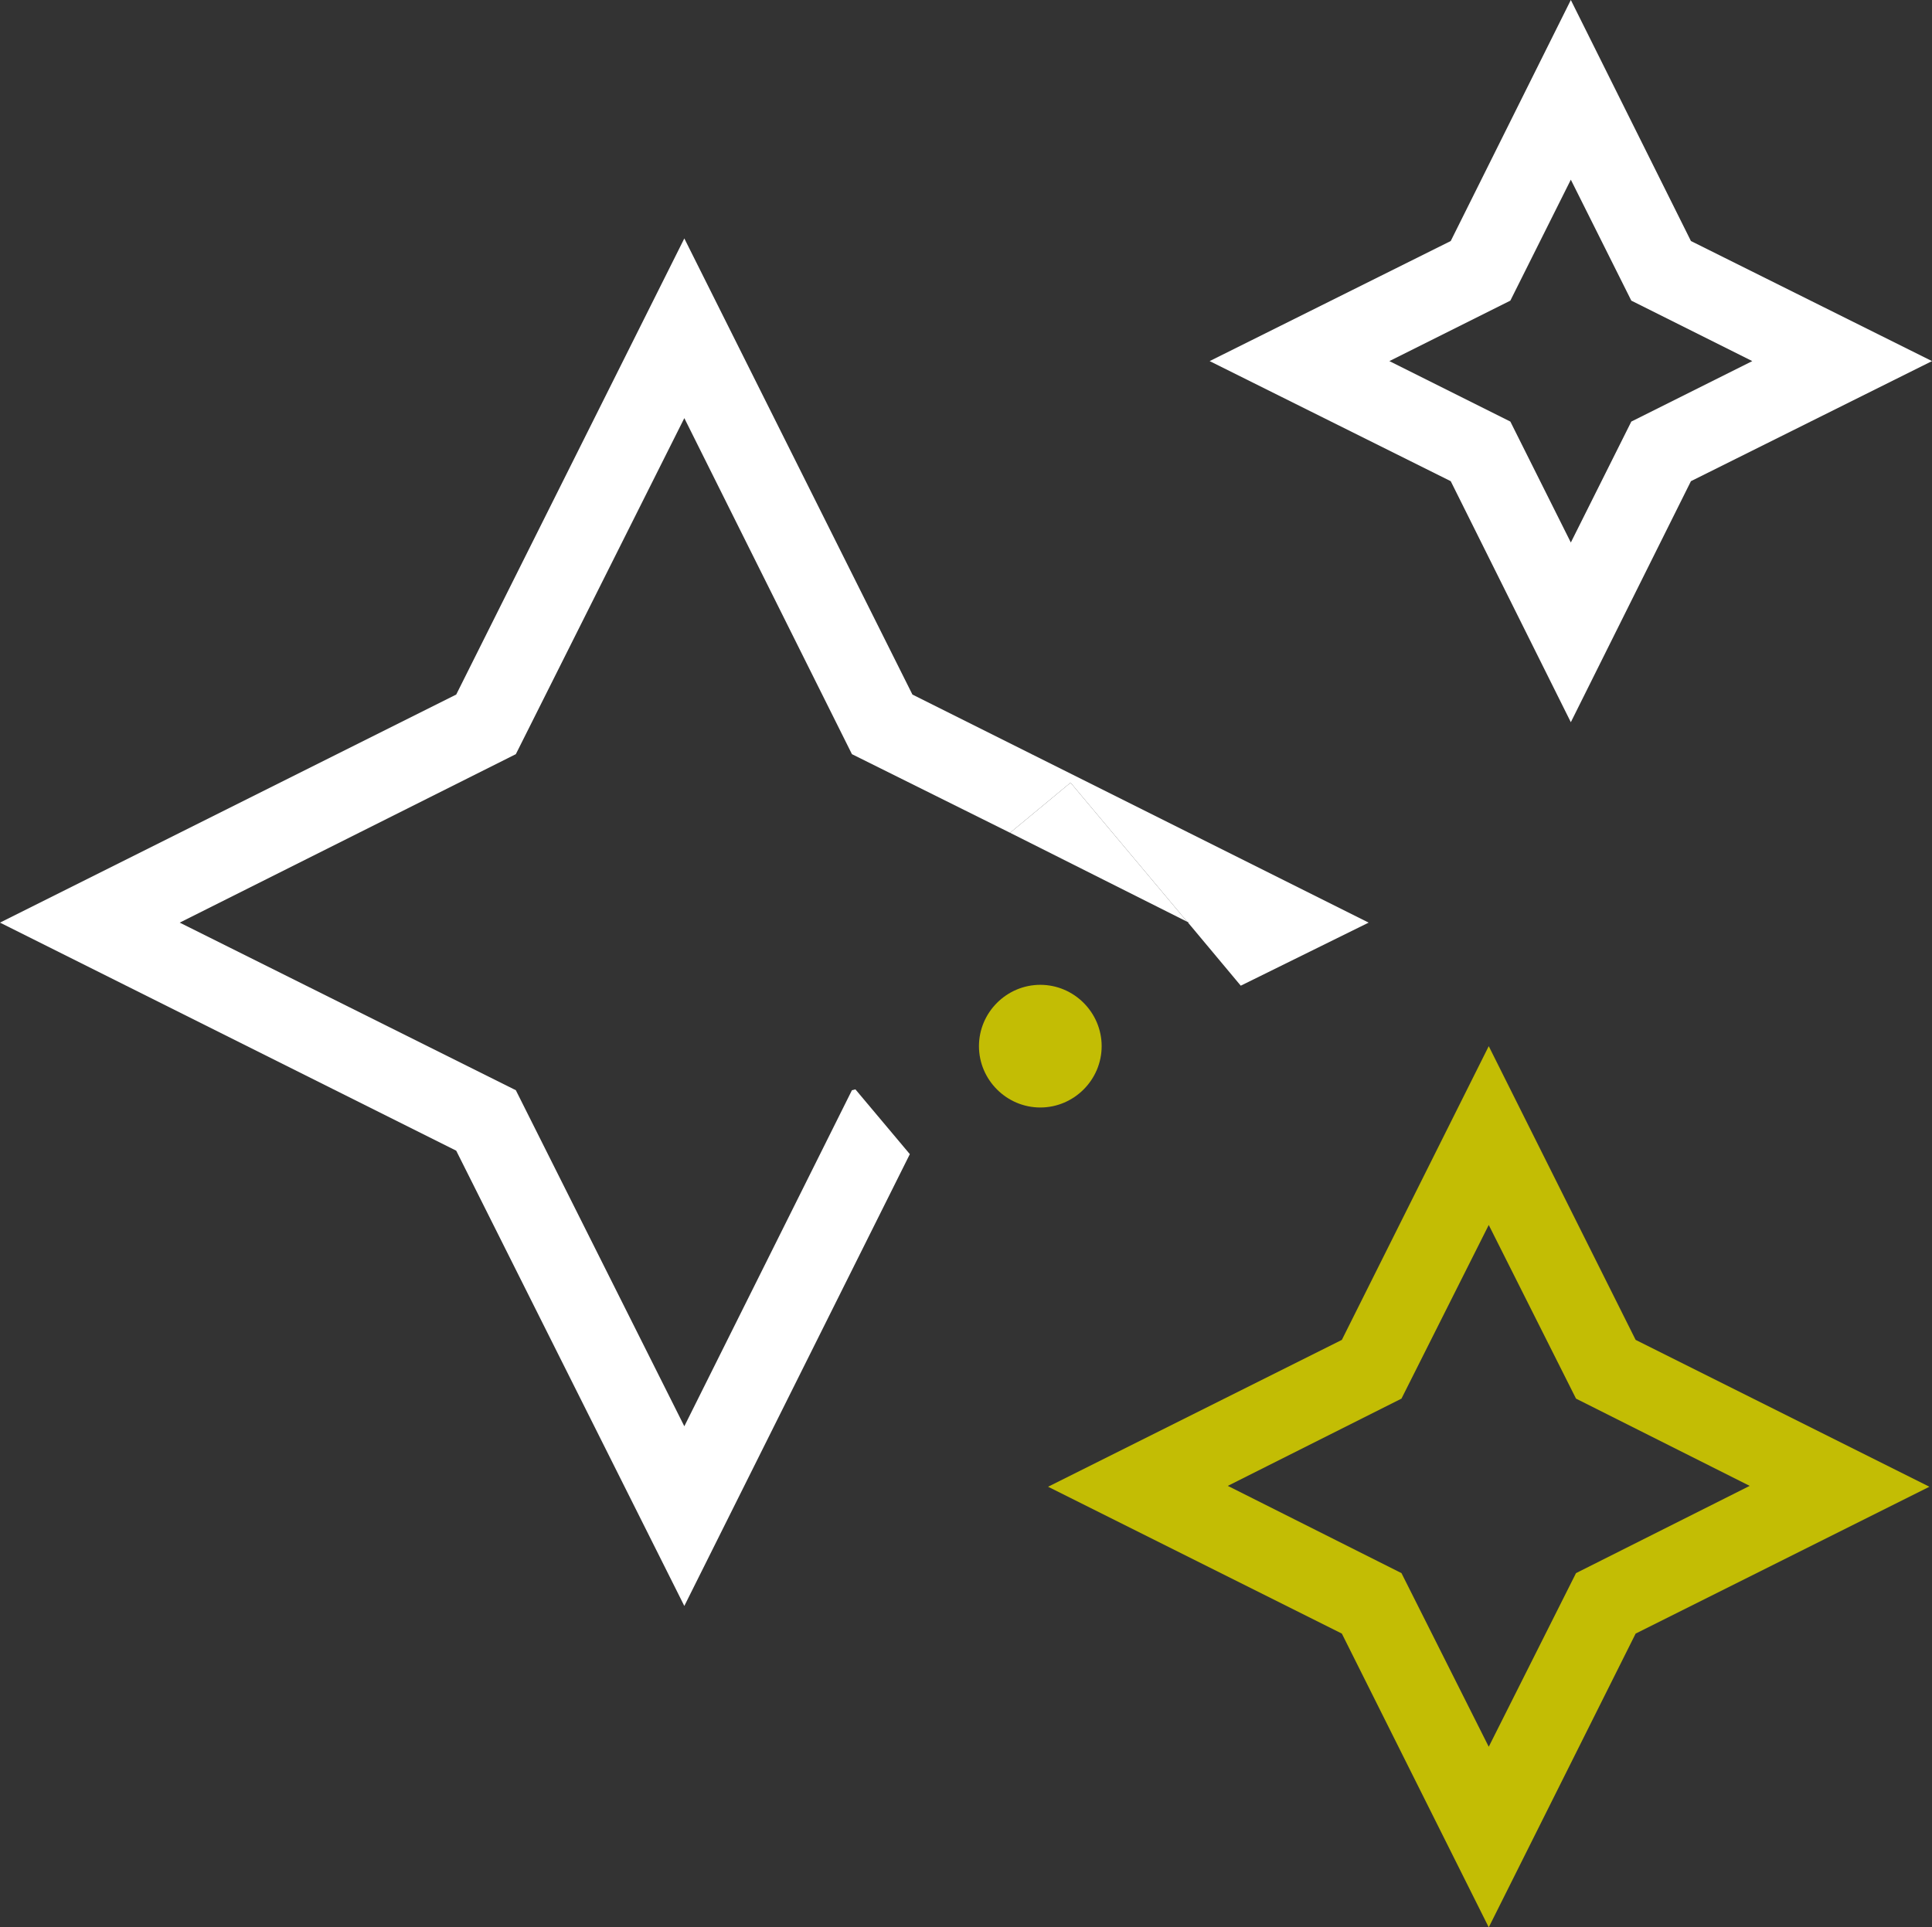
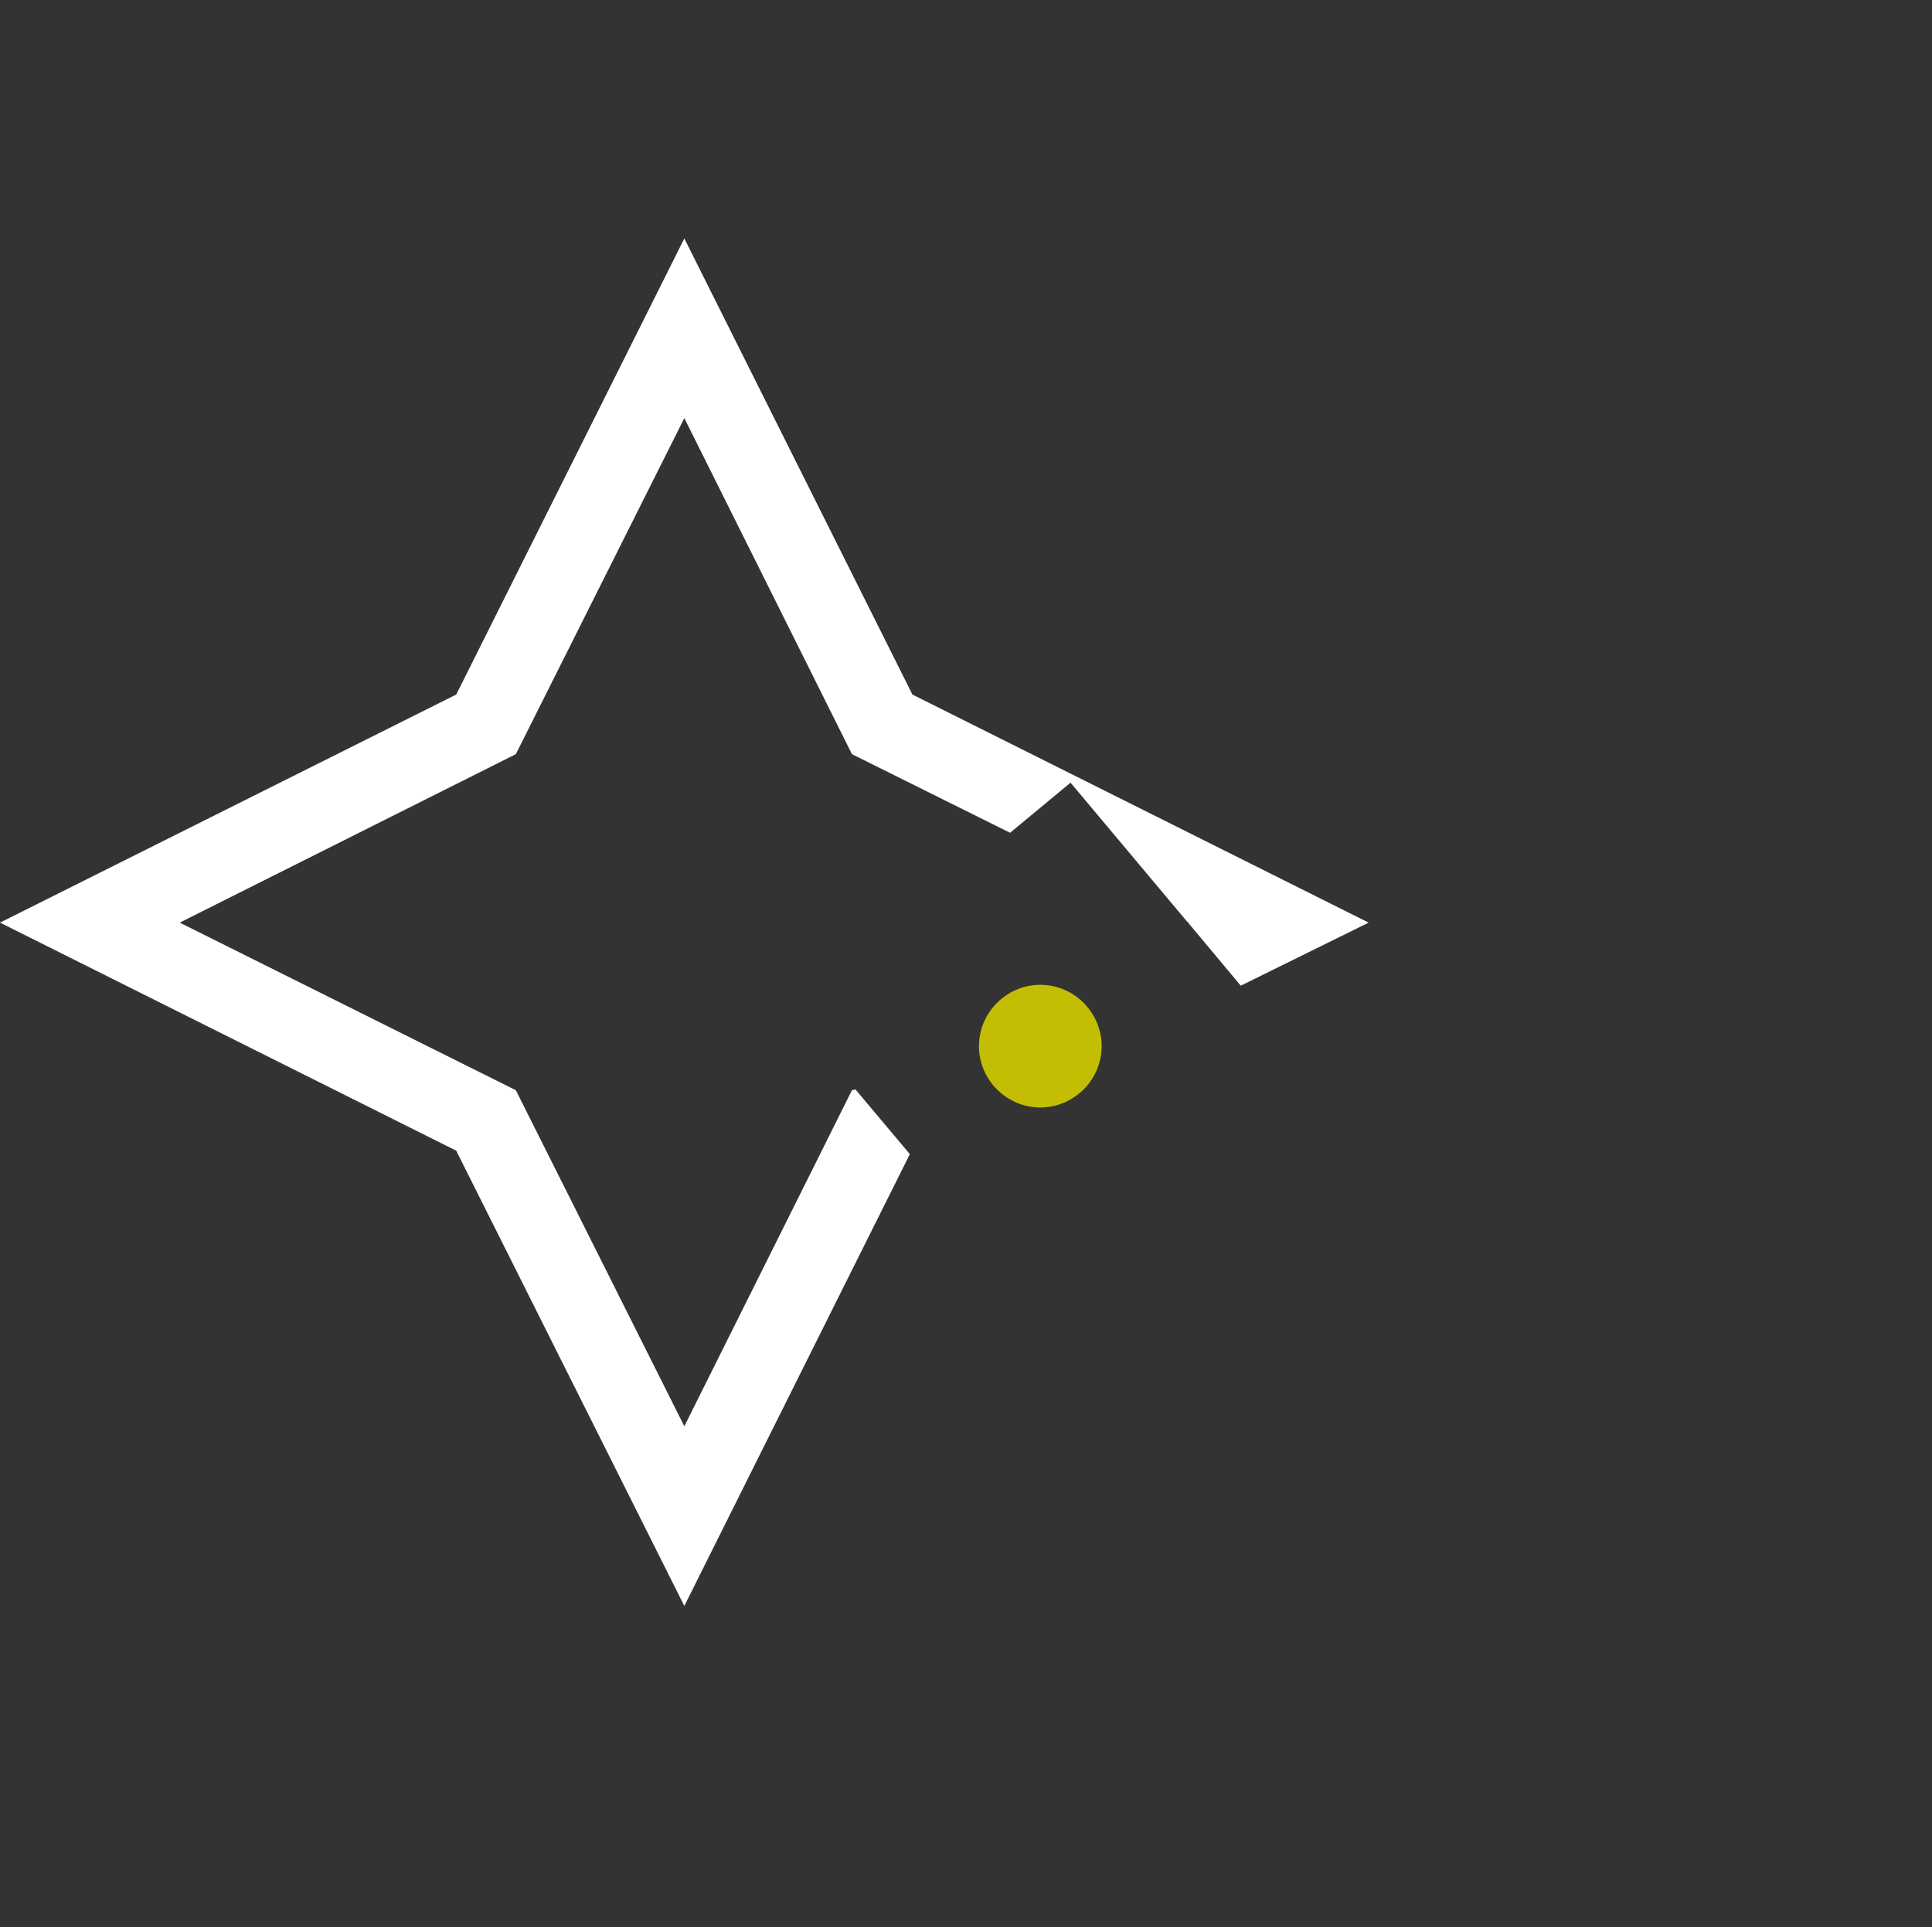
<svg xmlns="http://www.w3.org/2000/svg" x="0px" y="0px" viewBox="0 0 22.36 22.31" style="enable-background:new 0 0 22.36 22.31;" xml:space="preserve">
  <rect x="0" y="0" width="22.36" height="22.31" fill="#333333" stroke="none" />
  <style type="text/css">	.st0{fill:#C3BD04;}	.st1{fill:#FFFFFF;}	.st2{fill:none;}	.st3{fill:none;stroke:#C3BD04;stroke-width:1.3;stroke-miterlimit:10;}	.st4{fill:#020203;}	.st5{fill:#FFFFFF;stroke:#000000;stroke-width:0.476;stroke-miterlimit:10;}	.st6{fill:#FFFFFF;stroke:#000000;stroke-width:0.476;stroke-linecap:round;stroke-linejoin:round;stroke-miterlimit:10;}	.st7{fill:none;stroke:#C3BD04;stroke-miterlimit:10;}</style>
  <g id="Warstwa_1" />
  <g id="ikonki_gotowe">
    <g>
      <path class="st0" d="M12.04,11.4c-0.39,0-0.71,0.32-0.71,0.71c0,0.39,0.32,0.71,0.71,0.71c0.39,0,0.71-0.32,0.71-0.71   C12.75,11.72,12.43,11.4,12.04,11.4z" />
      <g>
        <polygon class="st2" points="11.69,9.64 9.86,8.73 7.92,4.84 5.97,8.73 2.08,10.68 5.97,12.62 7.92,16.51 9.86,12.62 9.9,12.61     9.18,11.75    " />
-         <polygon class="st2" points="18.18,6.28 18.87,4.88 20.27,4.18 18.87,3.48 18.18,2.08 17.48,3.48 16.08,4.18 17.48,4.88    " />
        <polygon class="st2" points="13.74,10.67 13.75,10.68 13.76,10.68    " />
        <polygon class="st2" points="17.23,14.19 16.23,16.2 14.21,17.21 16.23,18.21 17.23,20.23 18.24,18.21 20.25,17.21 18.24,16.2        " />
-         <path class="st1" d="M18.18,8.36L18.18,8.36l1.39-2.79l2.79-1.39l-2.79-1.39L18.18,0l-1.39,2.79l-2.79,1.39l2.79,1.39L18.18,8.36    z M17.48,3.48l0.7-1.4l0.7,1.4l1.4,0.7l-1.4,0.7l-0.7,1.4l-0.7-1.4l-1.4-0.7L17.48,3.48z" />
-         <path class="st0" d="M17.23,12.11l-1.7,3.4l-3.4,1.7l3.4,1.7l1.7,3.4l1.7-3.4l3.4-1.7l-3.4-1.7L17.23,12.11z M18.24,18.21    l-1.01,2.01l-1.01-2.01l-2.01-1.01l2.01-1.01l1.01-2.01l1.01,2.01l2.01,1.01L18.24,18.21z" />
        <polygon class="st1" points="9.86,12.62 7.92,16.51 5.97,12.62 2.08,10.68 5.97,8.73 7.92,4.84 9.86,8.73 11.69,9.64 12.39,9.06     13.74,10.67 13.76,10.68 13.75,10.68 14.36,11.41 15.84,10.68 10.56,8.04 7.92,2.76 5.28,8.04 0,10.68 5.28,13.32 7.92,18.59     10.53,13.36 9.9,12.61    " />
-         <polygon class="st1" points="12.39,9.06 11.69,9.64 13.74,10.67    " />
      </g>
    </g>
  </g>
</svg>